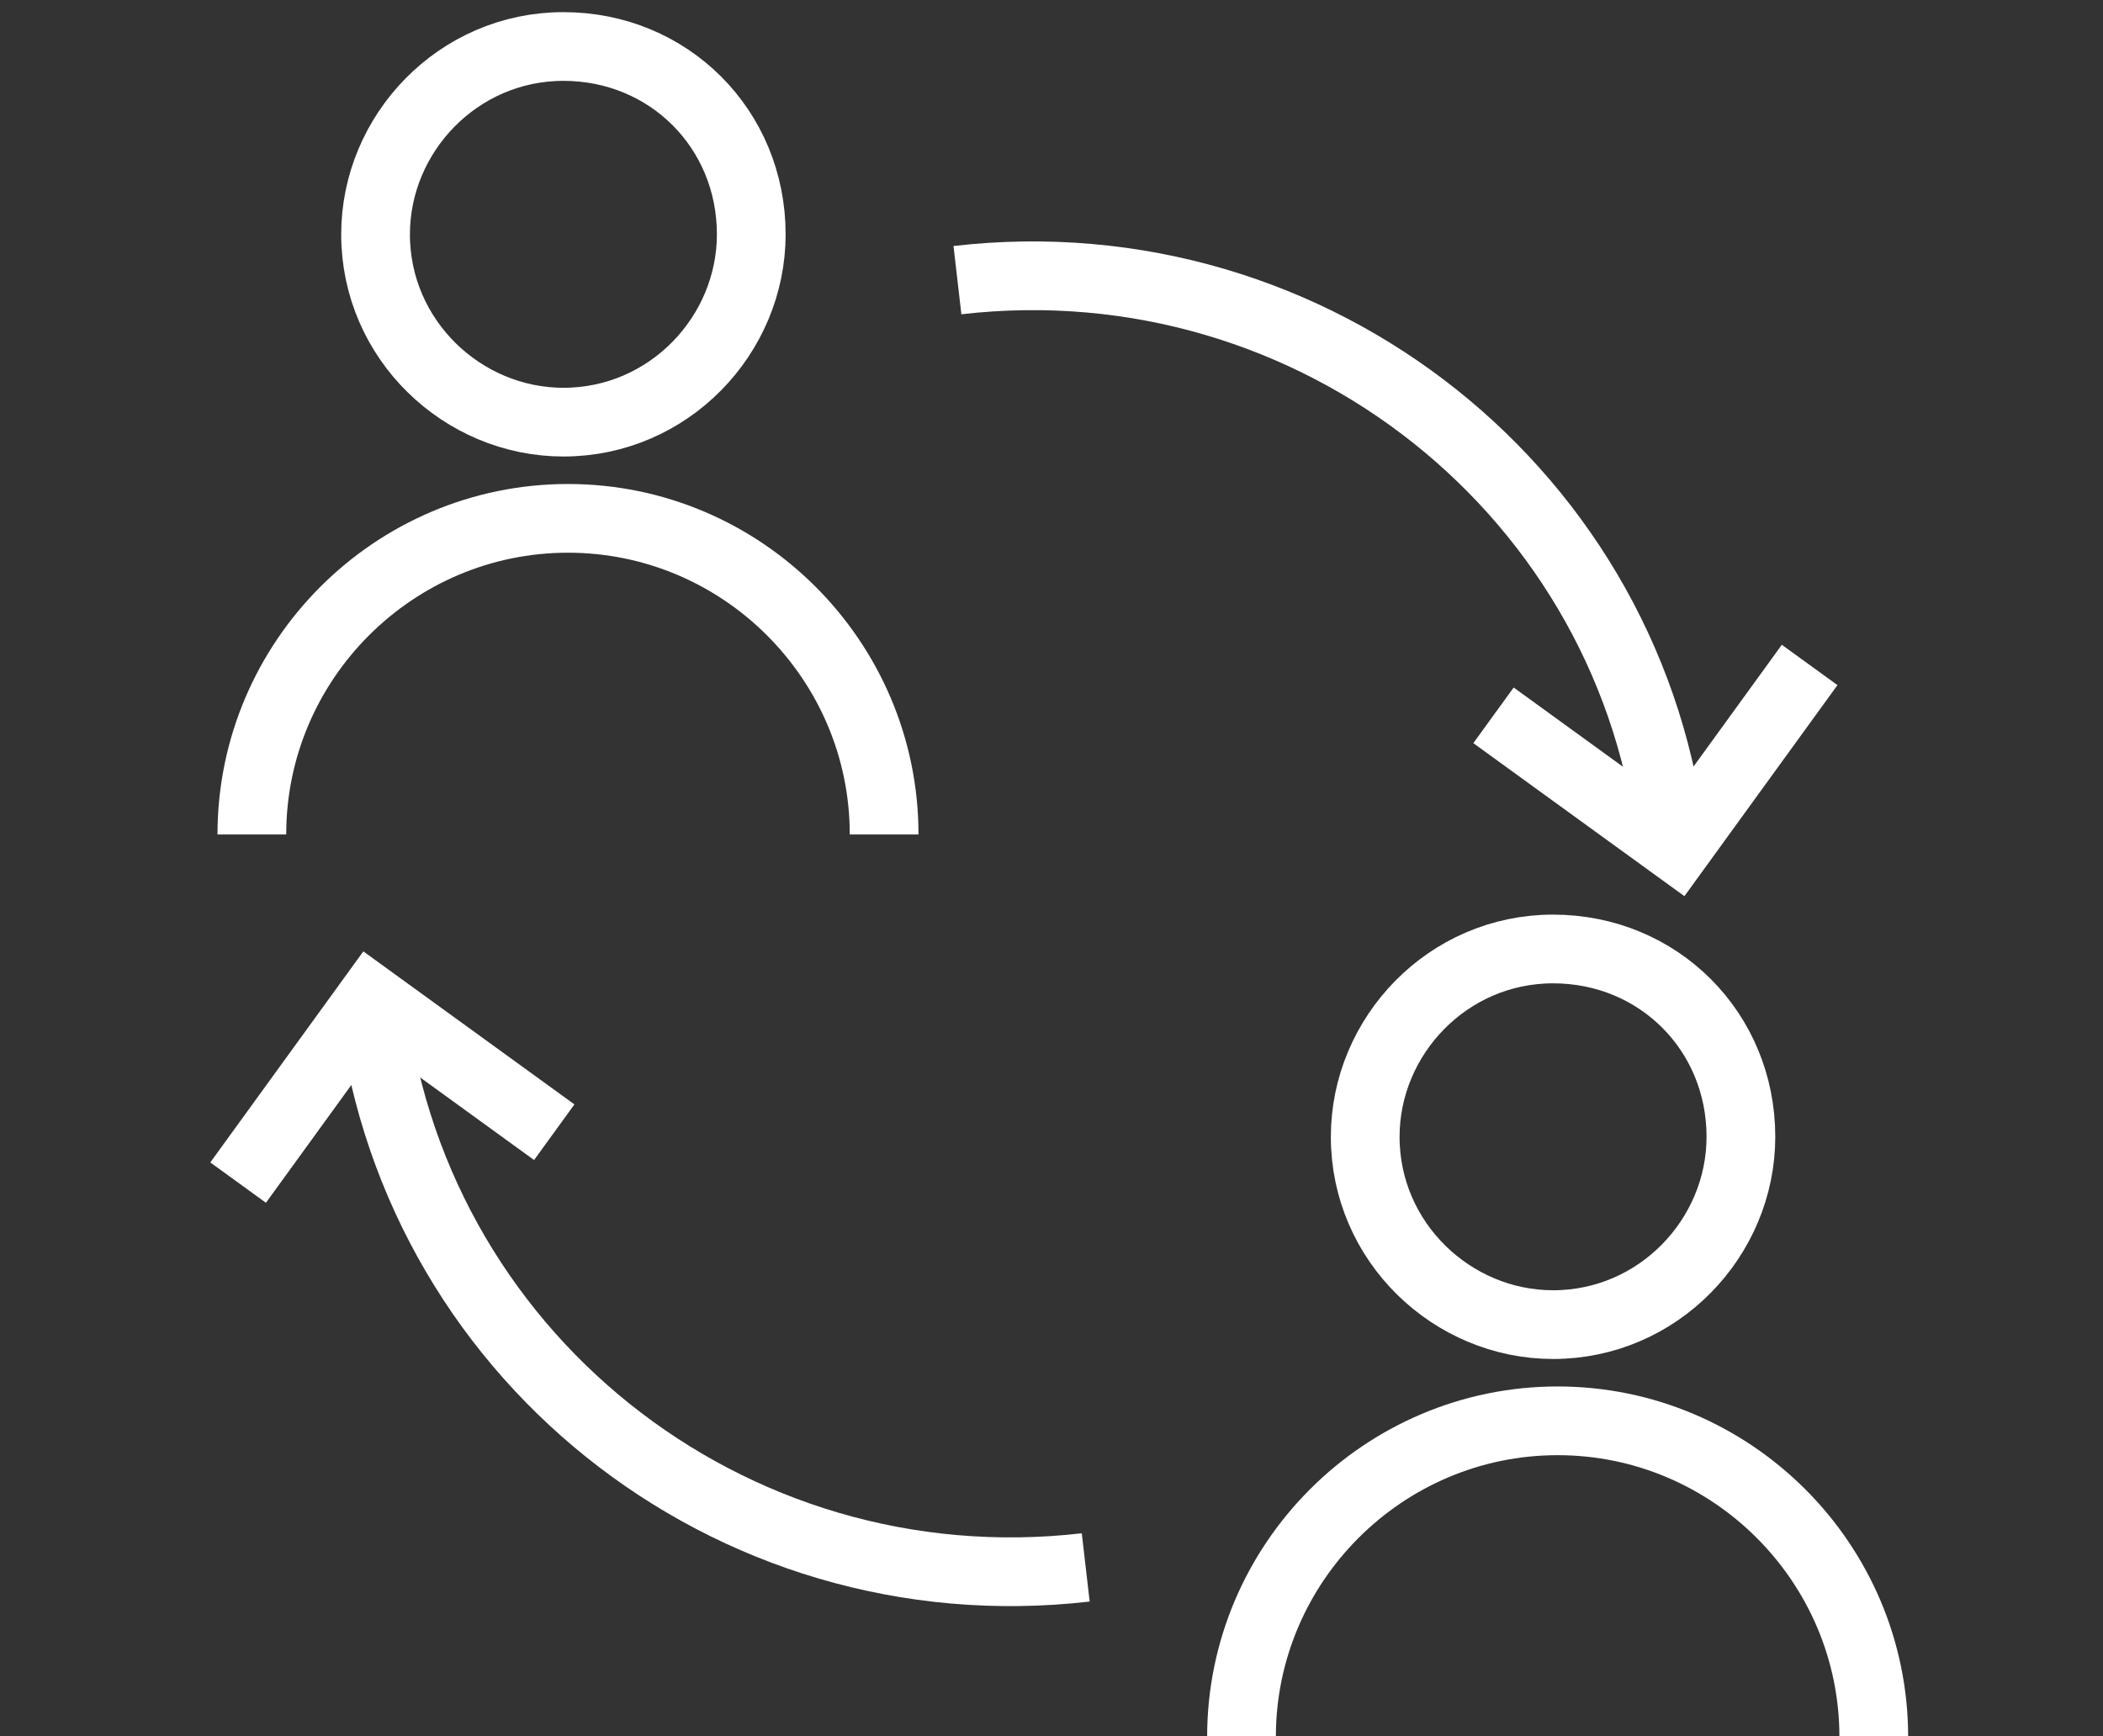
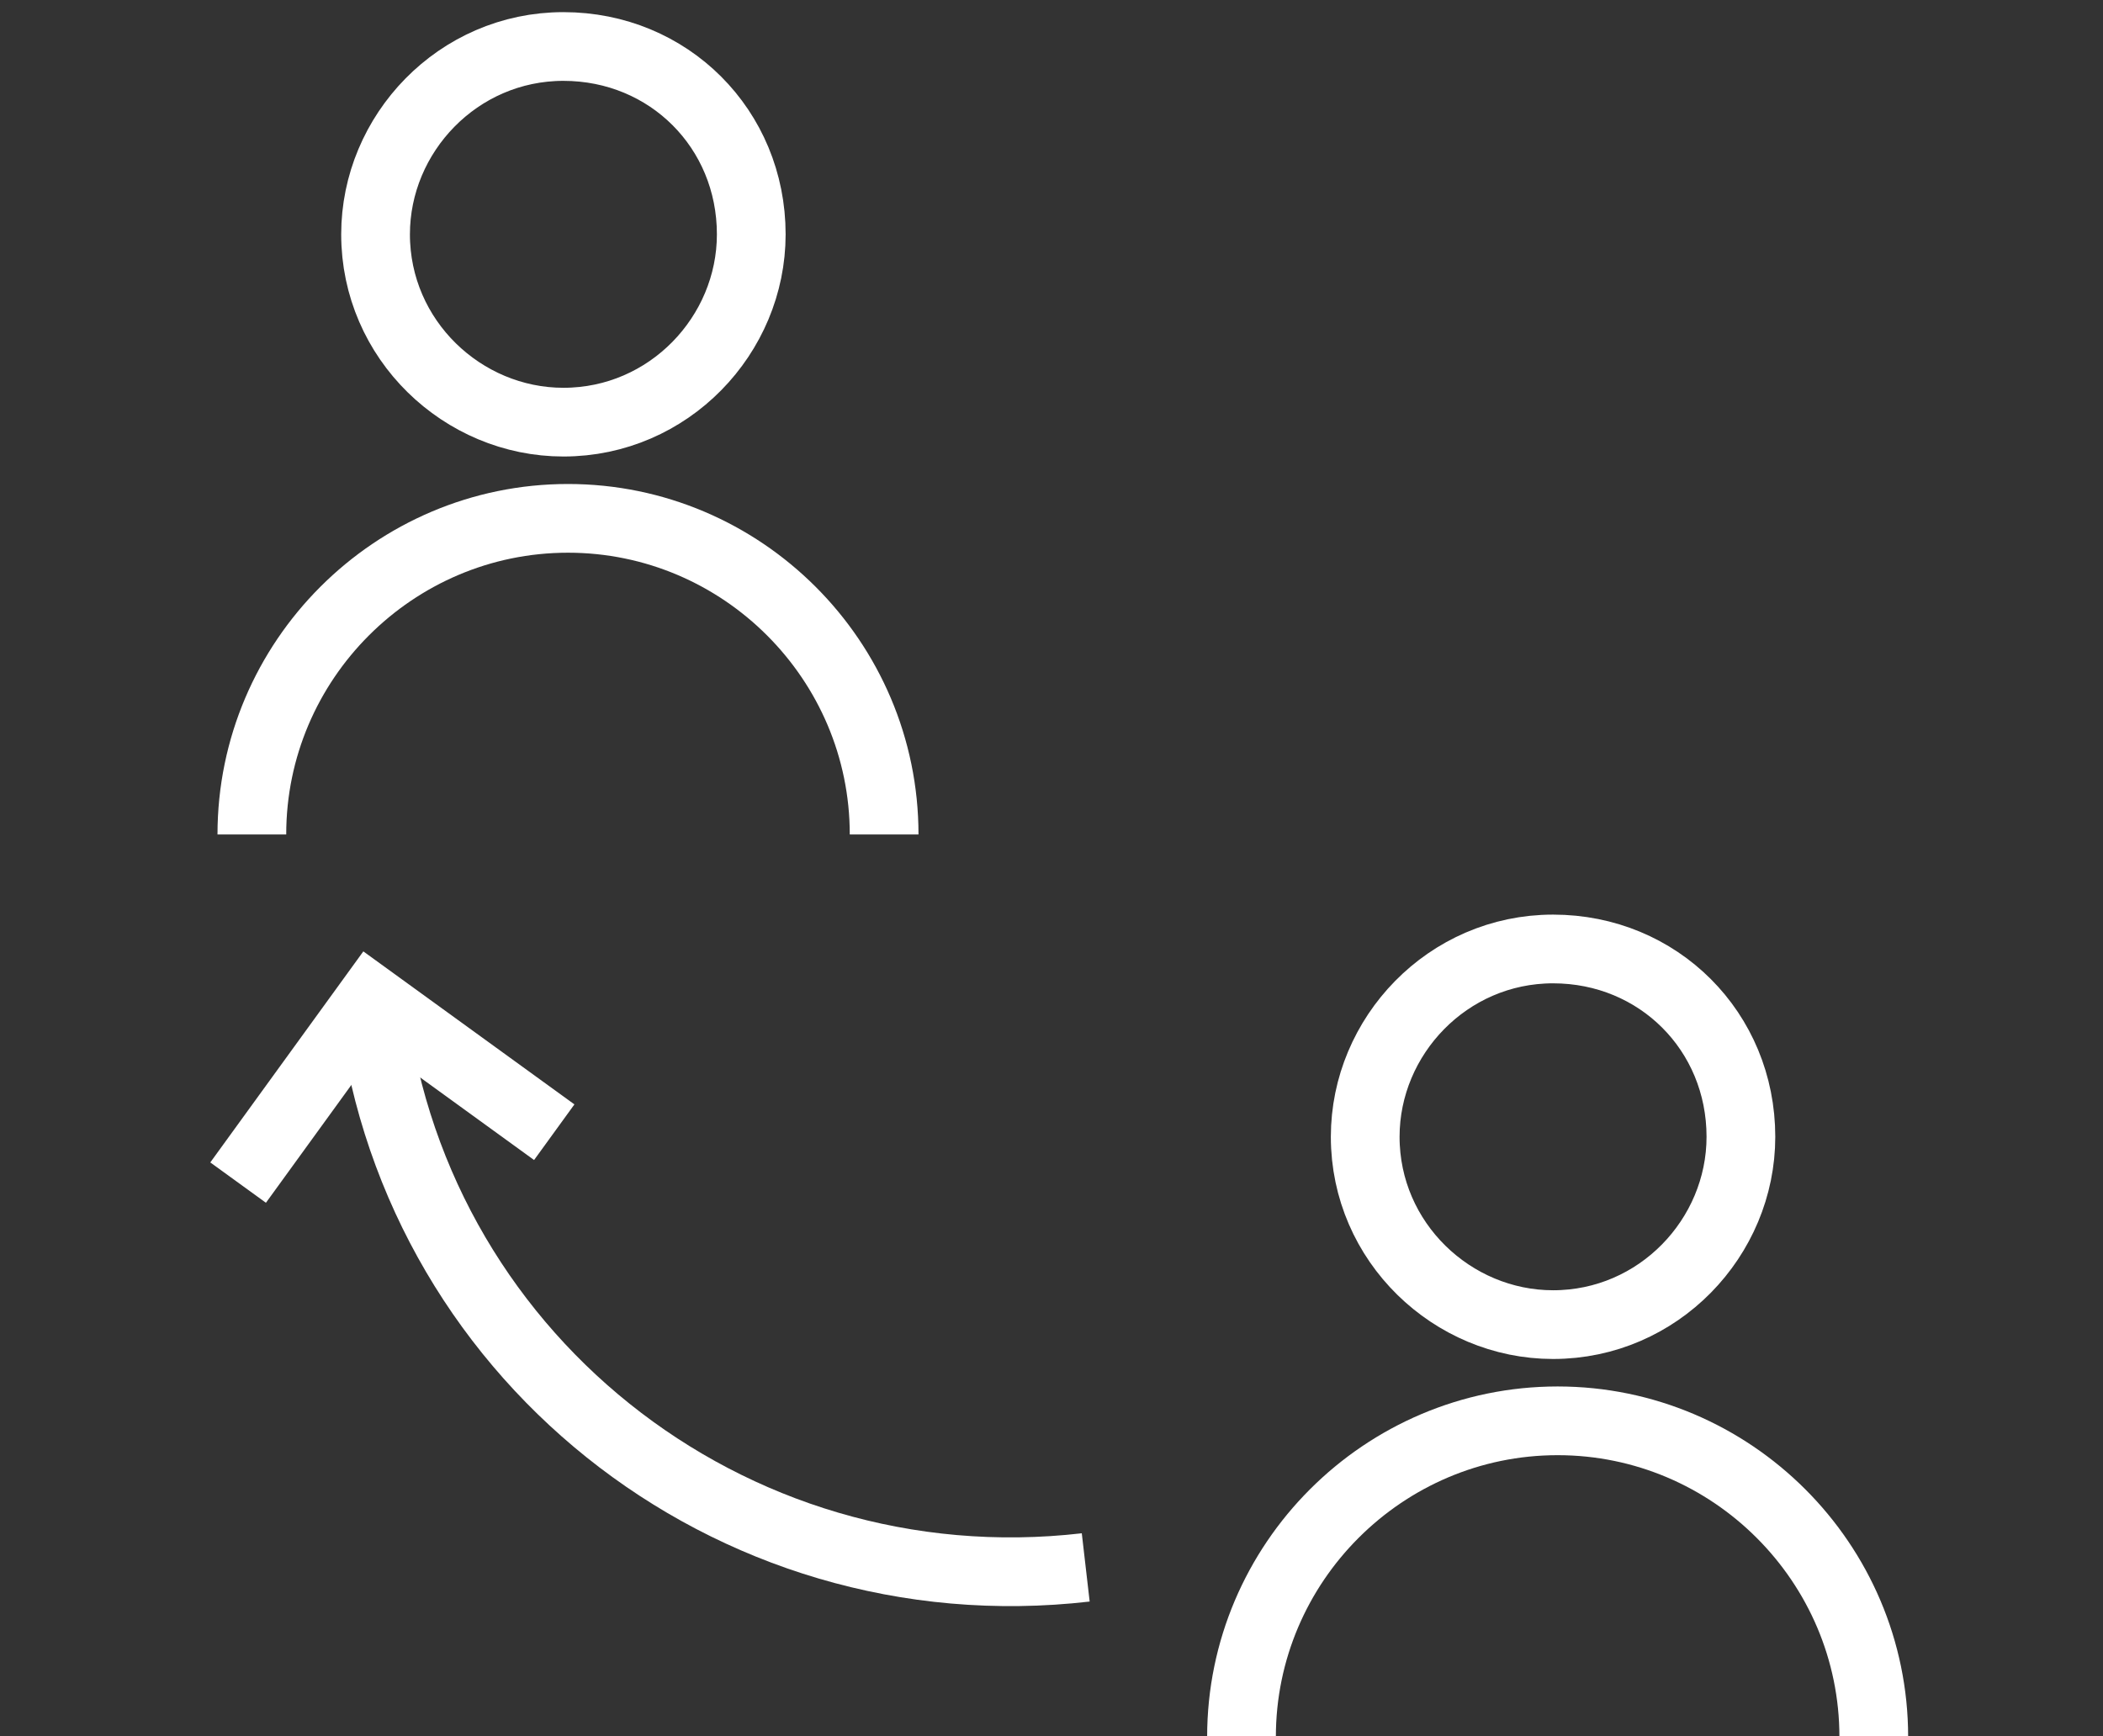
<svg xmlns="http://www.w3.org/2000/svg" version="1.1" id="Layer_1" x="0px" y="0px" viewBox="0 0 45.9 37.9" style="enable-background:new 0 0 45.9 37.9;" xml:space="preserve">
  <rect x="0" y="0" width="45.9" height="37.9" fill="#333333" stroke="none" />
  <style type="text/css">
	.st0{fill:none;stroke:#FFFFFF;stroke-width:1.5;stroke-miterlimit:10;}
</style>
  <g id="Group_164" transform="translate(-1038.303 -6225.085)">
    <path id="Path_129" class="st0" d="M1065.4,6263c0-3.8,3.1-6.9,6.9-6.9s6.9,3.1,6.9,6.9l0,0" />
    <path id="Path_130" class="st0" d="M1076.3,6249.9c0,2.2-1.8,4.1-4.1,4.1c-2.2,0-4.1-1.8-4.1-4.1c0-2.2,1.8-4.1,4.1-4.1   c0,0,0,0,0,0C1074.5,6245.8,1076.3,6247.6,1076.3,6249.9z" />
    <path id="Path_131" class="st0" d="M1043.8,6243.3c0-3.8,3.1-6.9,6.9-6.9s6.9,3.1,6.9,6.9" />
    <path id="Path_132" class="st0" d="M1054.7,6230.2c0,2.2-1.8,4.1-4.1,4.1c-2.2,0-4.1-1.8-4.1-4.1c0-2.2,1.8-4.1,4.1-4.1   c0,0,0,0,0,0C1052.9,6226.1,1054.7,6227.9,1054.7,6230.2z" />
-     <path id="Path_133" class="st0" d="M1059.2,6231.2c7.8-0.9,14.8,4.7,15.6,12.4" />
-     <path id="Path_134" class="st0" d="M1070.9,6240.7l4,2.9l2.9-4" />
    <path id="Path_135" class="st0" d="M1062,6259.3c-7.8,0.9-14.8-4.7-15.6-12.5" />
    <path id="Path_136" class="st0" d="M1050.4,6249.8l-4-2.9l-2.9,4" />
  </g>
</svg>